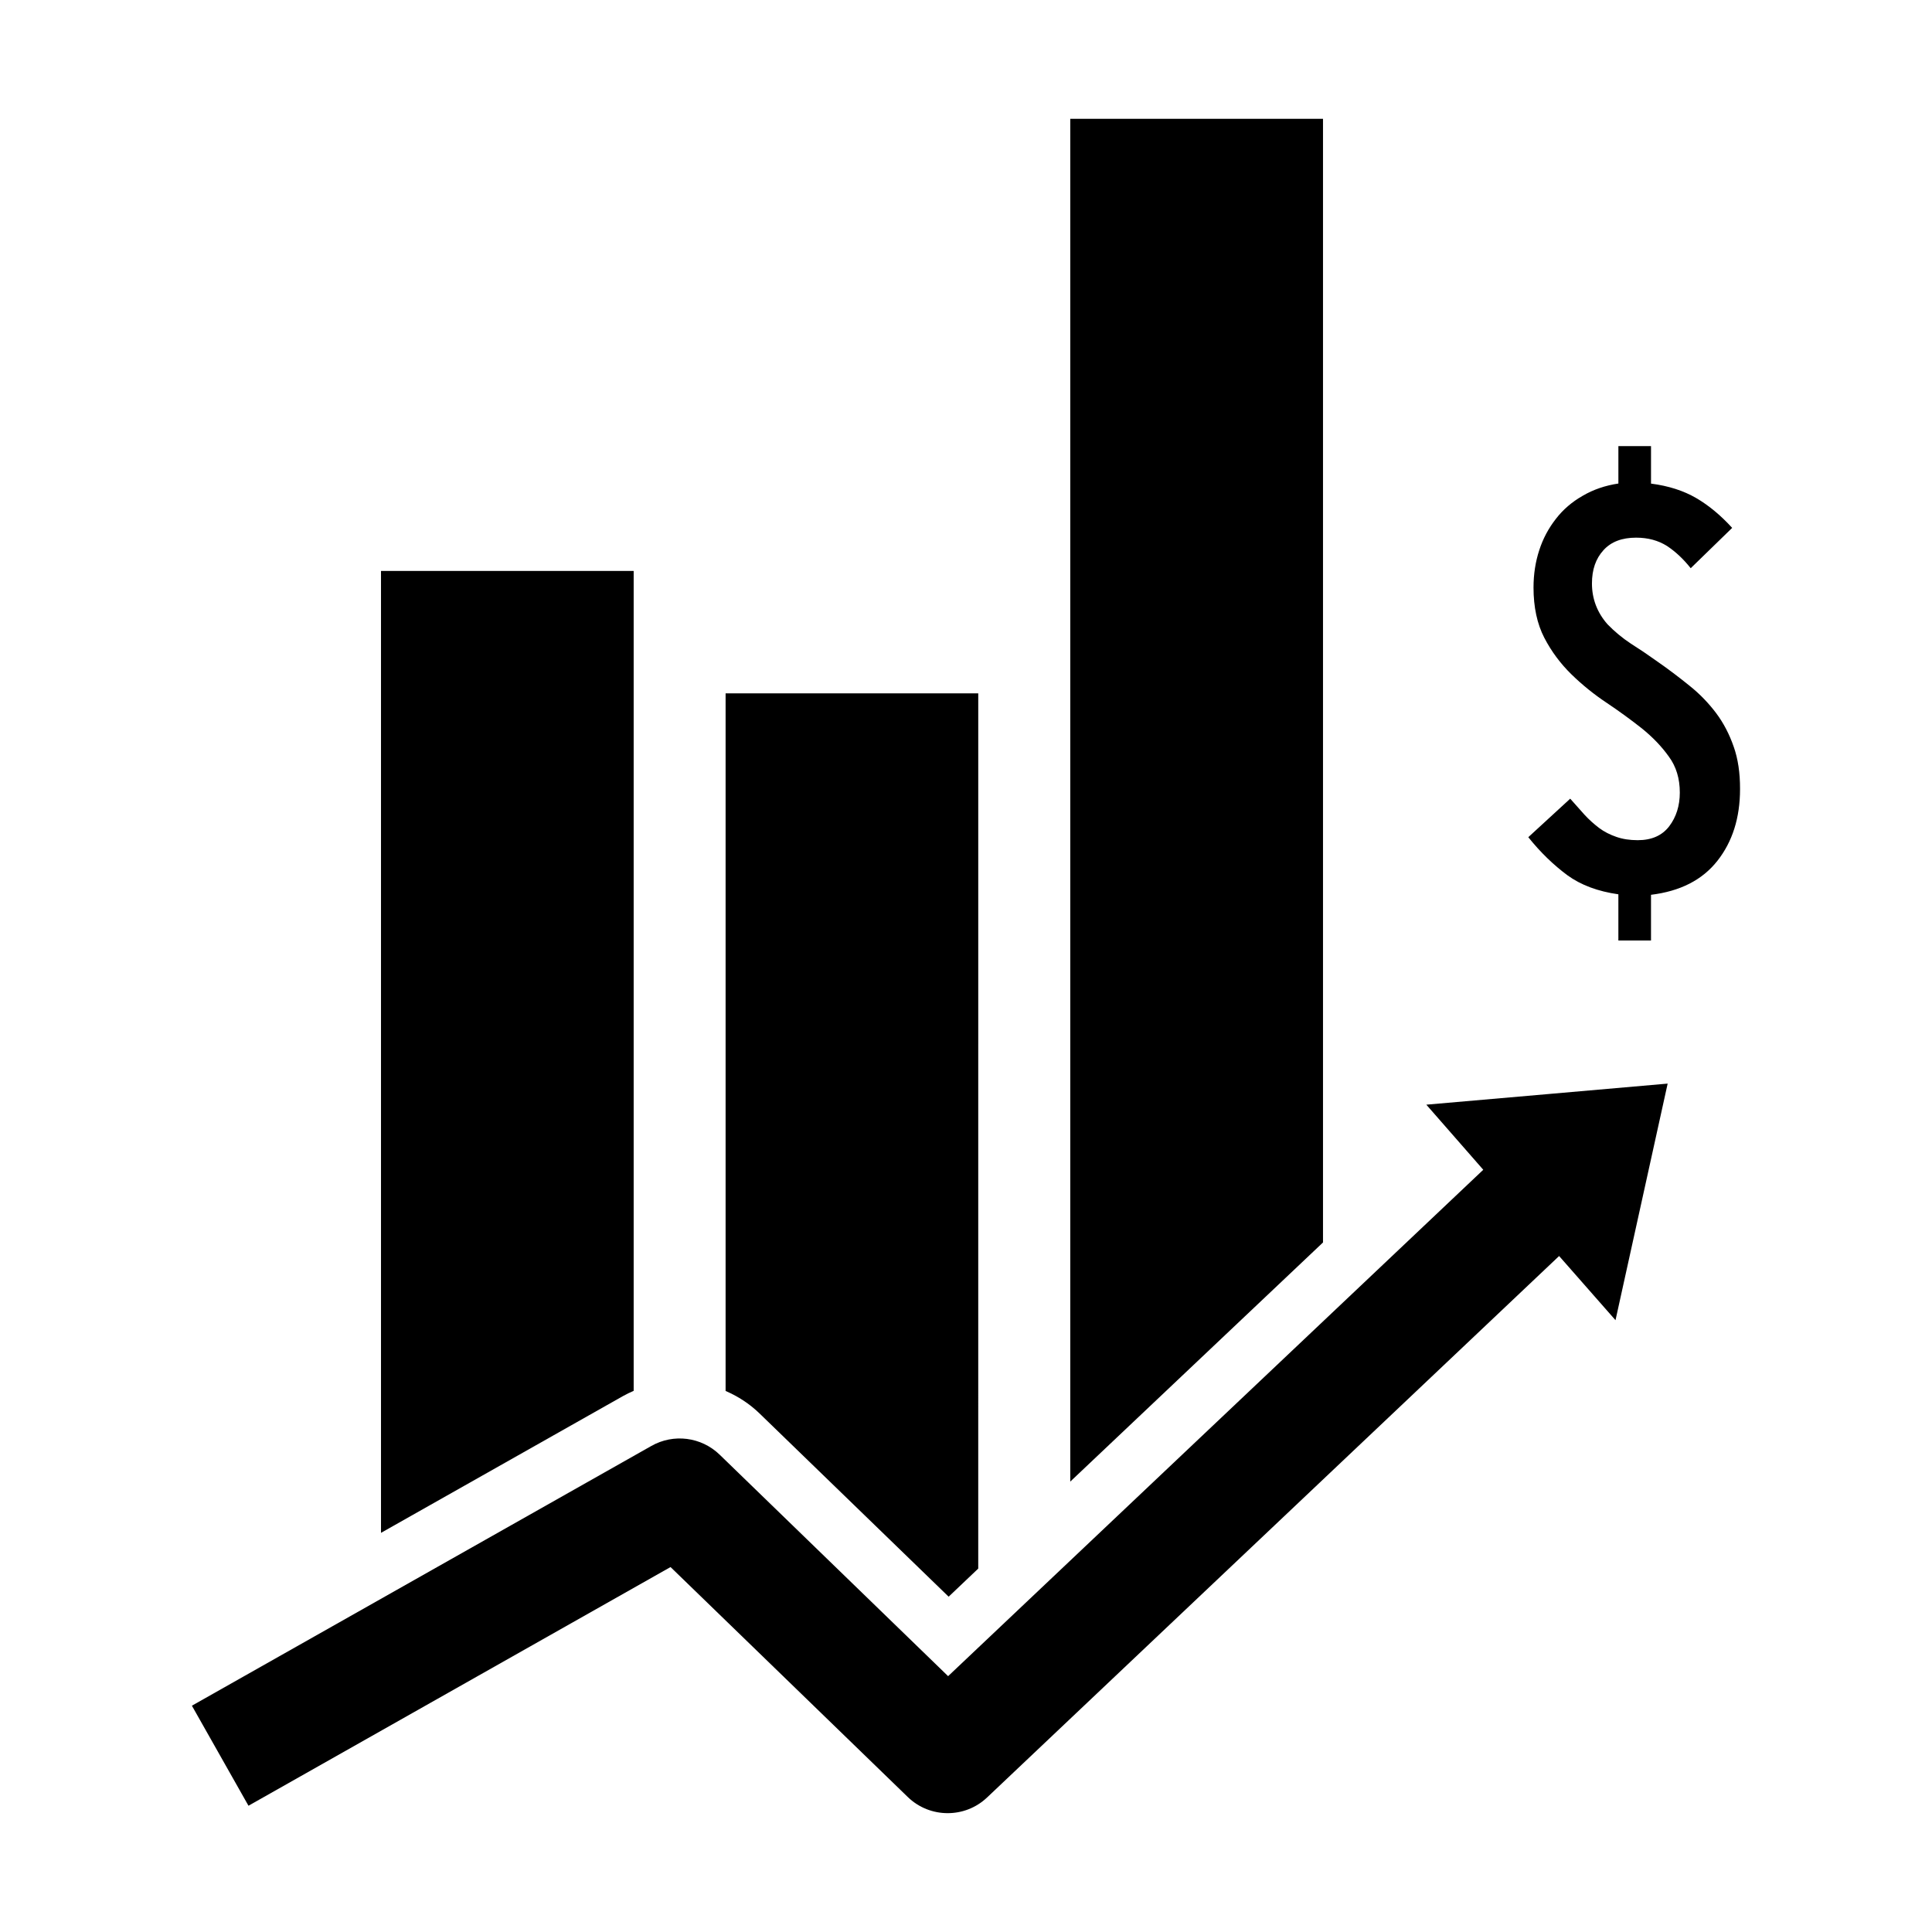
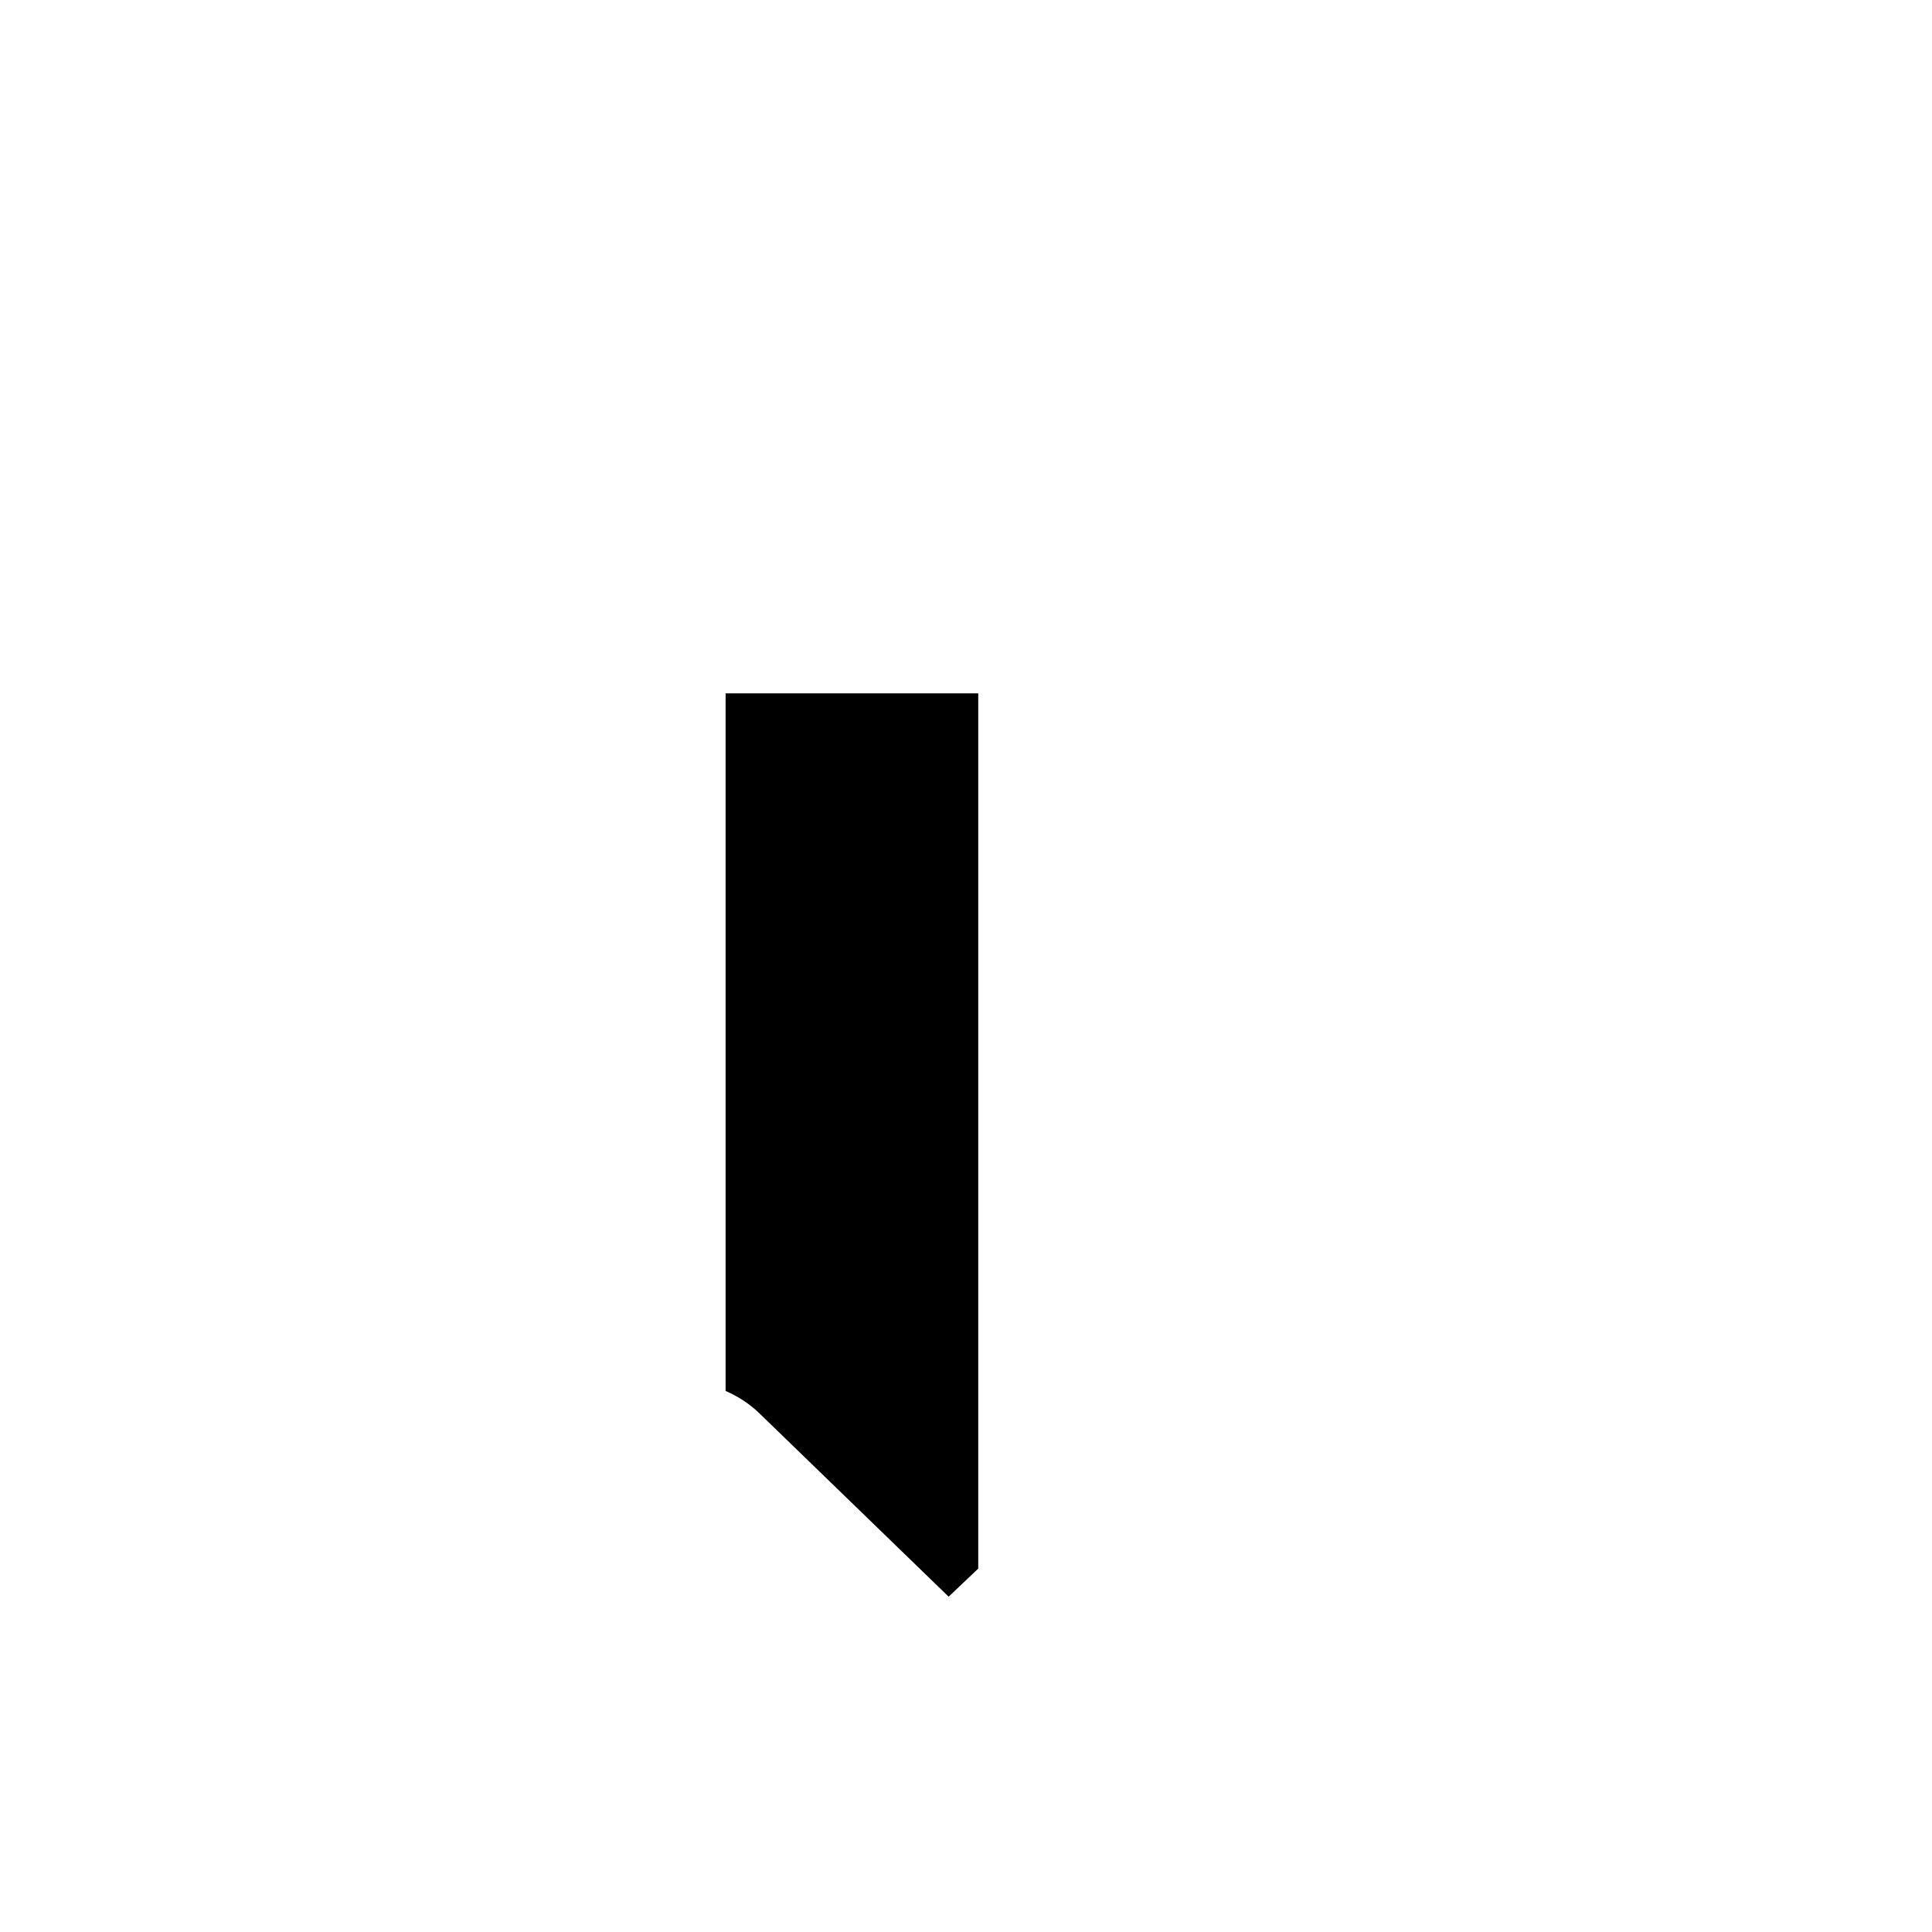
<svg xmlns="http://www.w3.org/2000/svg" fill="#000000" width="800px" height="800px" version="1.1" viewBox="144 144 512 512">
  <g>
-     <path d="m311.93 512.59v-217.28h-66.961v254.91l64.176-36.273c0.91-0.512 1.848-0.945 2.785-1.363z" />
    <path d="m395.4 567.14 7.844-7.449 0.004-231.95h-66.957v184.88c3.297 1.414 6.344 3.394 8.996 5.961z" />
-     <path d="m494.61 175.48h-66.98v361.16l66.98-63.375z" />
-     <path d="m521.99 436.75 15.09 17.25-141.82 134.2-60.543-58.695c-4.871-4.715-12.234-5.648-18.113-2.305l-121.75 68.828 14.996 26.512 111.85-63.254 62.855 60.926c2.949 2.867 6.766 4.293 10.594 4.293 3.766 0 7.519-1.379 10.473-4.188l151.56-143.46 14.945 17.008 6.91-31.344 6.91-31.355-31.98 2.797z" />
-     <path d="m603.45 341.89c-1.129-3.262-2.652-6.227-4.641-8.887-1.969-2.613-4.305-5.074-7.078-7.281-2.746-2.231-5.746-4.5-8.949-6.719-2.109-1.512-4.332-3.012-6.609-4.449-2.293-1.512-4.332-3.227-6.164-5.109-2.746-3.117-4.125-6.754-4.125-10.82 0-3.672 1.008-6.574 3.047-8.816 2.016-2.231 4.894-3.324 8.648-3.324 3.168 0 5.856 0.742 8.18 2.195 2.266 1.5 4.356 3.453 6.297 5.902l10.988-10.688c-3.07-3.371-6.273-6.008-9.559-7.918-3.297-1.918-7.281-3.215-11.949-3.816v-9.93h-8.648v9.91c-3.465 0.516-6.633 1.594-9.441 3.238-2.856 1.621-5.231 3.672-7.125 6.129-1.941 2.484-3.418 5.231-4.402 8.289-1.008 3.07-1.523 6.394-1.523 9.91 0 5.184 0.961 9.633 2.856 13.305 1.918 3.695 4.332 6.898 7.199 9.703 2.902 2.832 6.023 5.34 9.344 7.547 3.371 2.254 6.441 4.512 9.32 6.777 2.856 2.316 5.231 4.773 7.148 7.473 1.941 2.629 2.902 5.816 2.902 9.523 0 3.527-0.961 6.5-2.809 8.938-1.871 2.445-4.641 3.684-8.336 3.684-2.137 0-4.008-0.289-5.676-0.875-1.668-0.574-3.191-1.332-4.57-2.363-1.355-1.031-2.676-2.207-3.887-3.527-1.223-1.355-2.461-2.758-3.766-4.234l-11.109 10.207c3.25 4.066 6.707 7.363 10.328 10.062 3.633 2.641 8.133 4.305 13.543 5.074v12.246h8.648v-12.117c7.75-0.949 13.59-3.922 17.598-9.008 3.984-5.062 5.996-11.383 5.996-19.012 0.016-4.285-0.547-8.027-1.676-11.219z" />
  </g>
</svg>